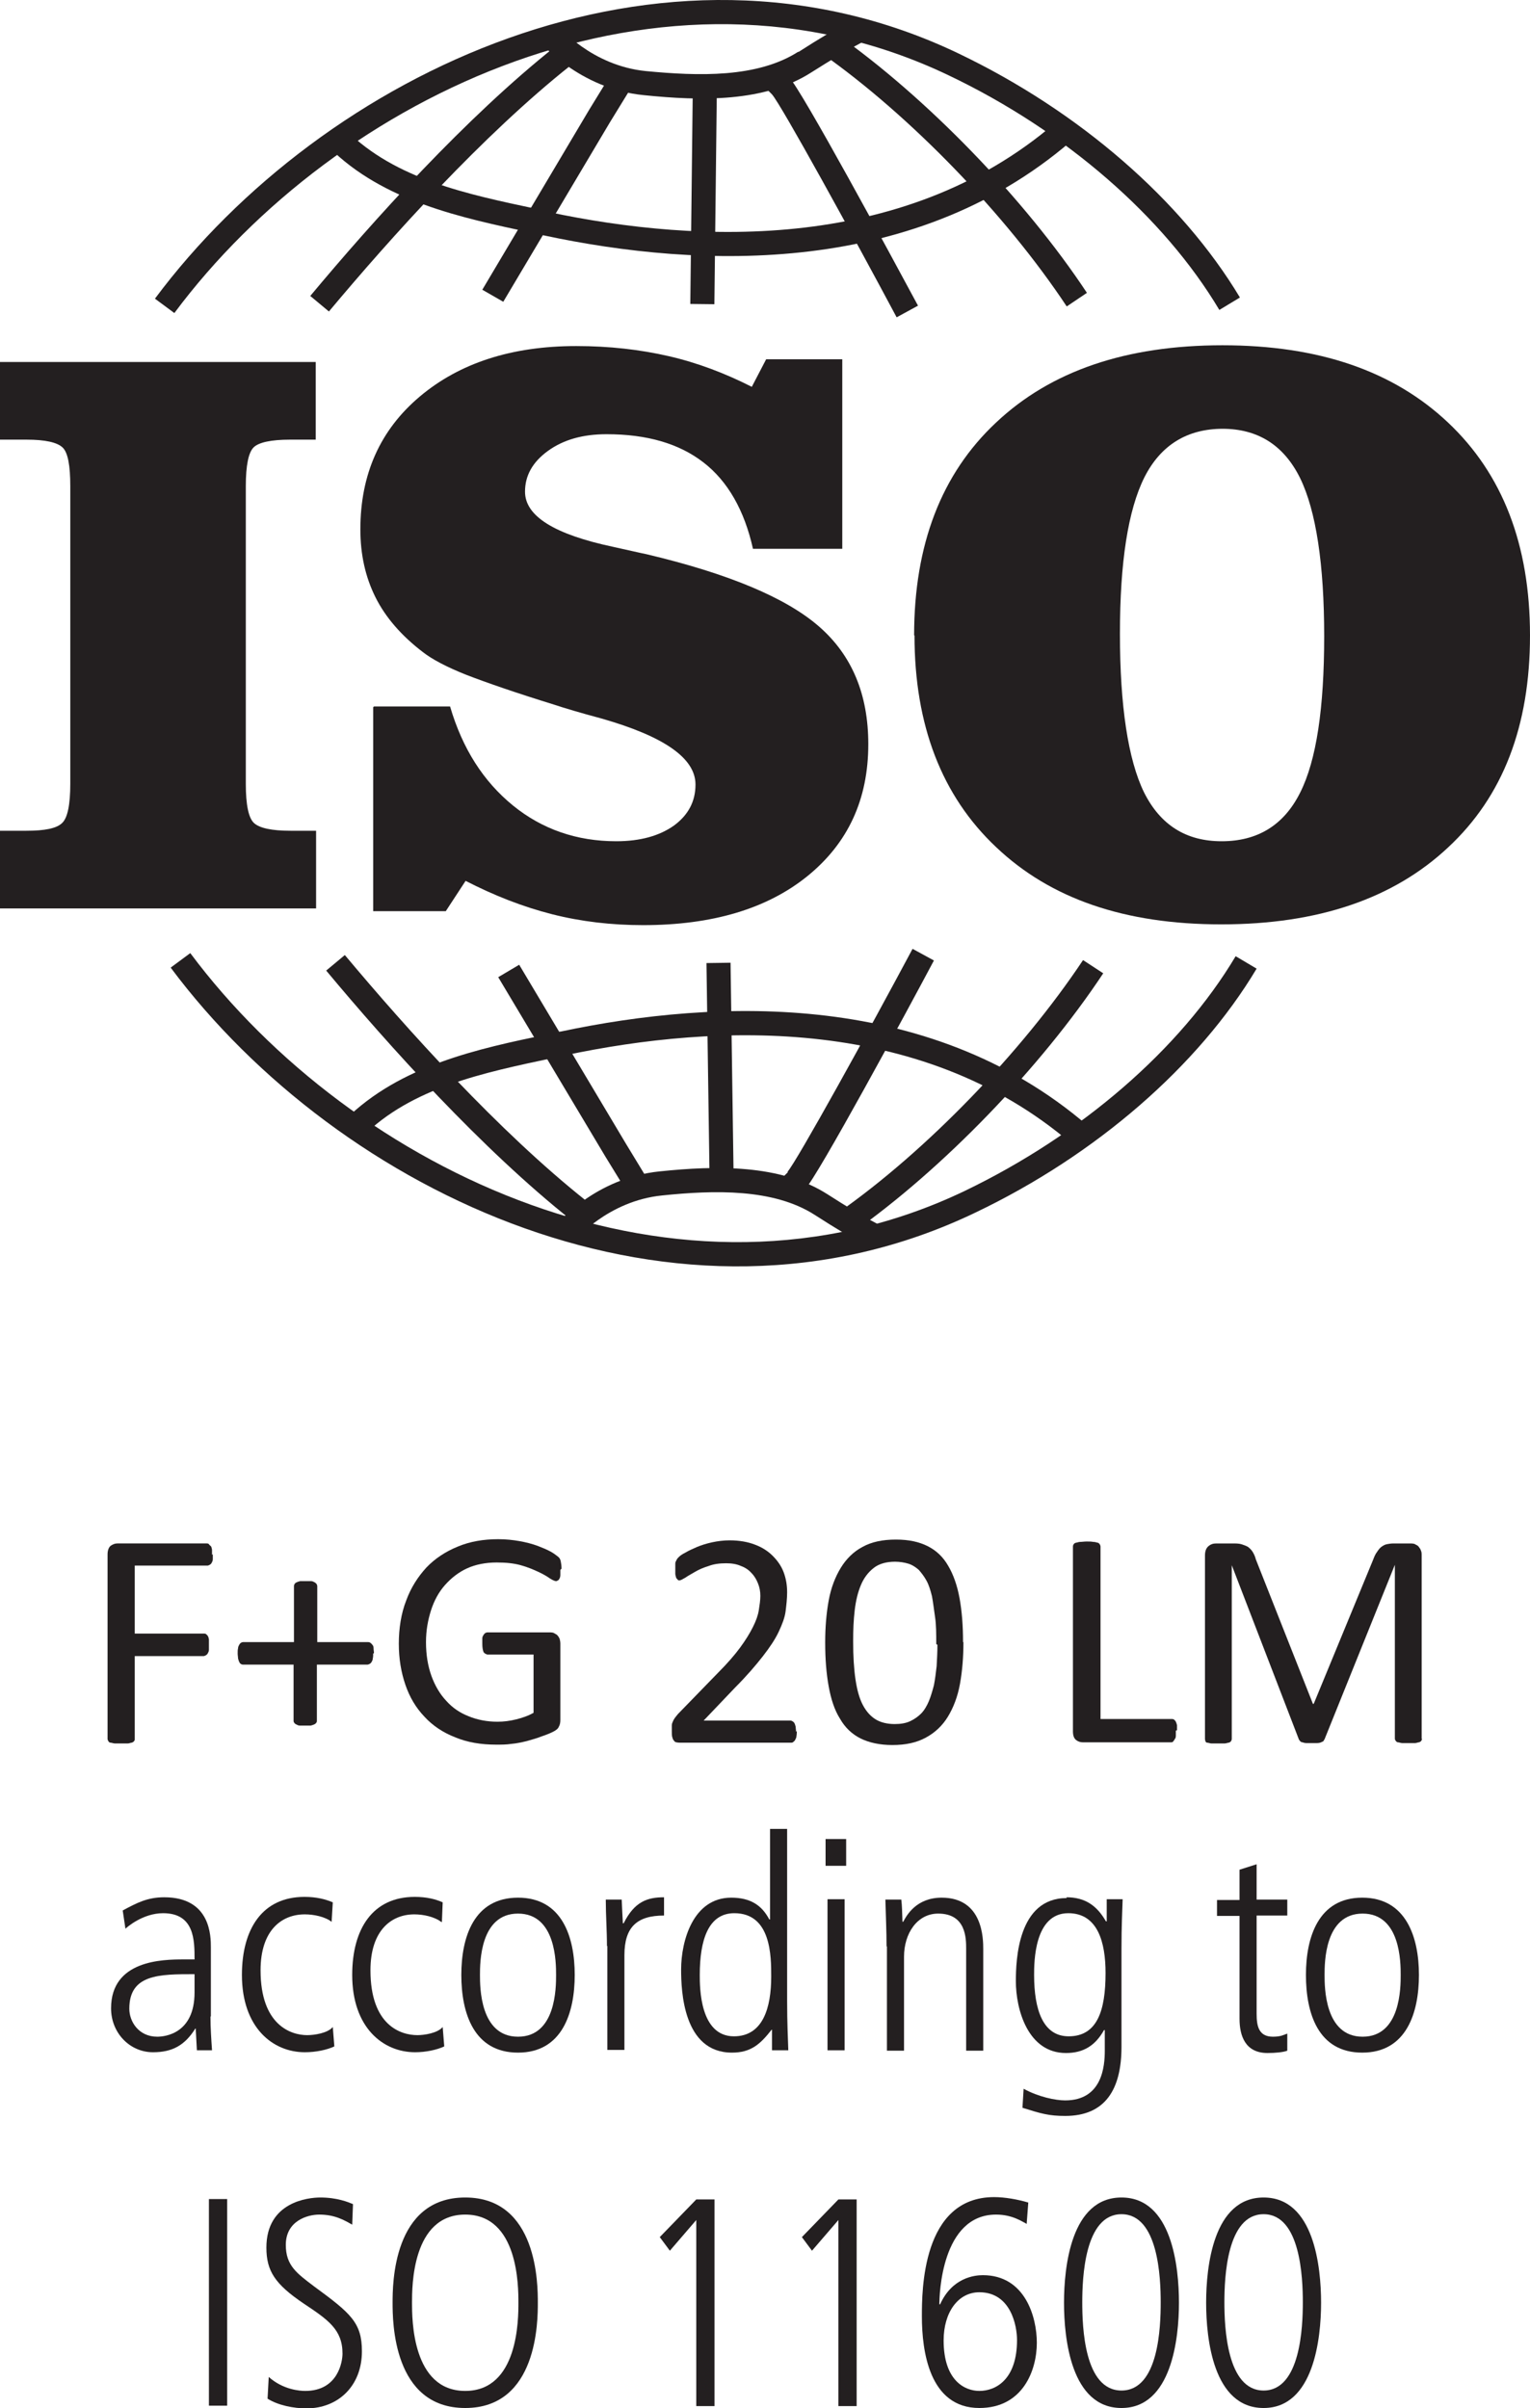
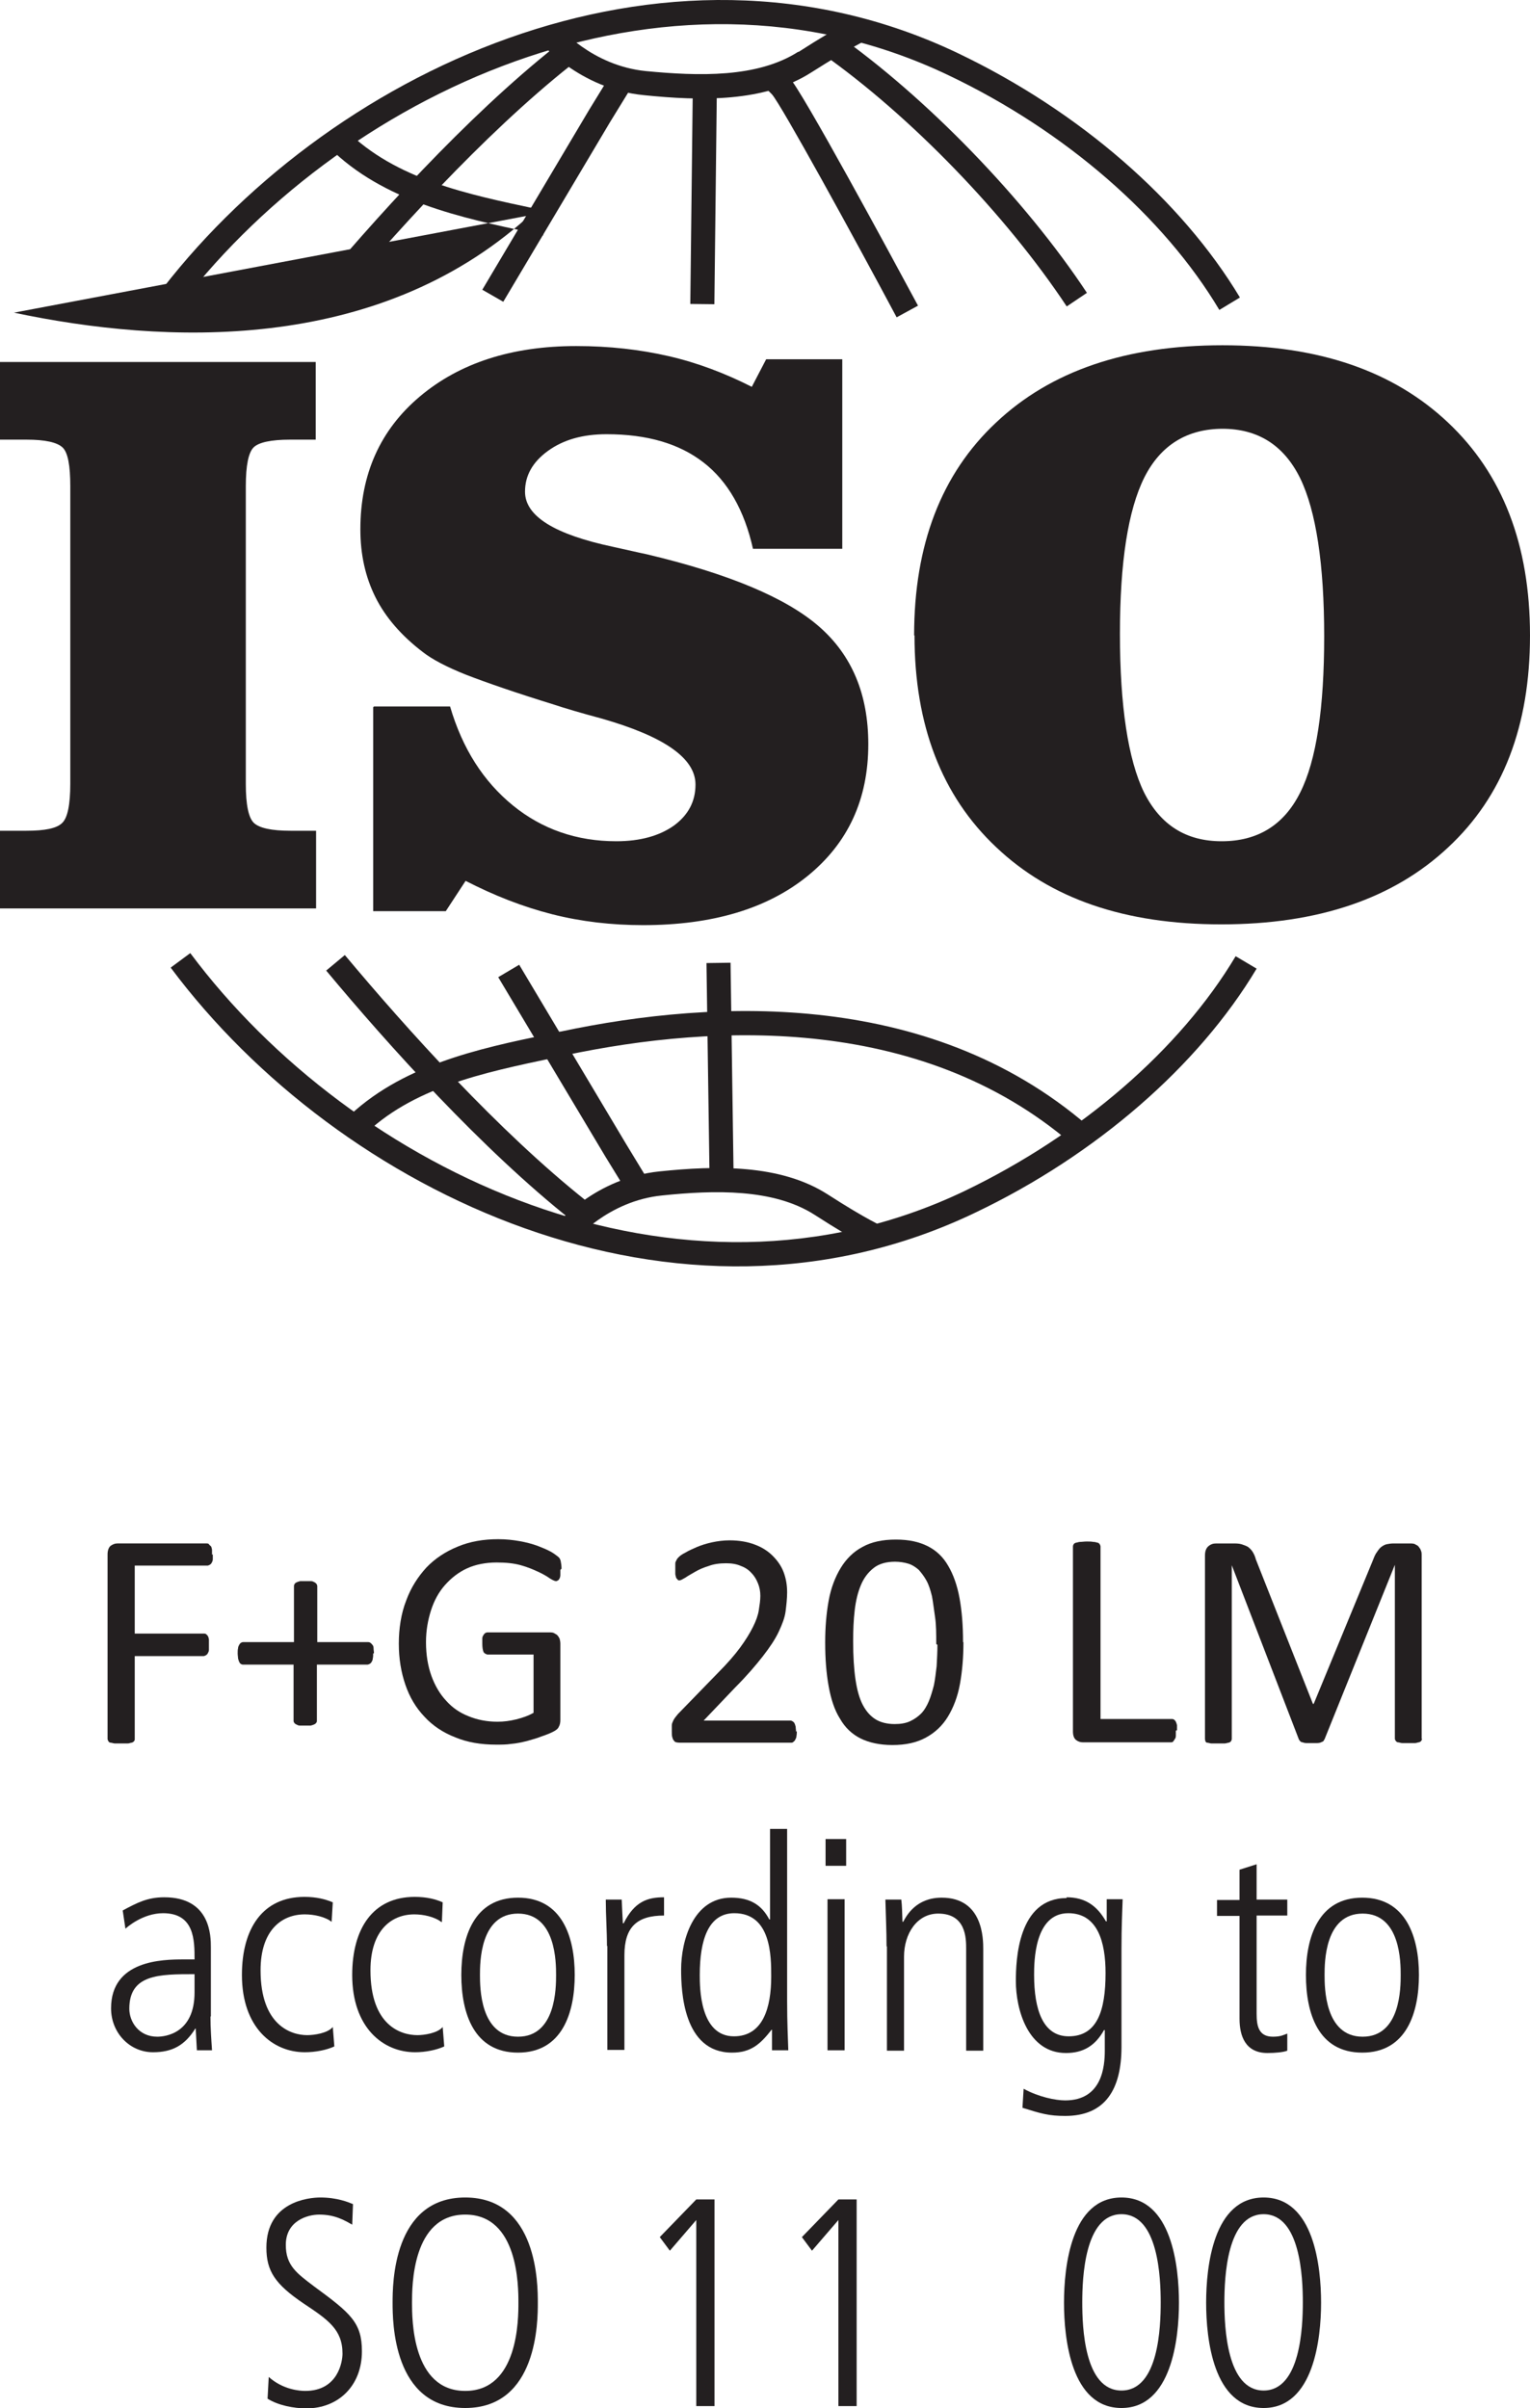
<svg xmlns="http://www.w3.org/2000/svg" id="Layer_1" viewBox="0 0 39.4 62">
  <defs>
    <style>.cls-1{fill:#231f20;}</style>
  </defs>
  <g>
    <g>
      <path class="cls-1" d="M8.13,9.32v2h-.66c-.49,0-.81,.07-.94,.2-.13,.13-.2,.46-.2,1v7.66c0,.54,.07,.88,.21,1.01,.14,.13,.45,.2,.94,.2h.66v2H0v-2H.68c.47,0,.78-.06,.92-.2,.14-.13,.21-.47,.21-1.01v-7.66c0-.53-.06-.87-.2-1-.14-.13-.44-.2-.93-.2H0v-2H8.13Z" />
      <path class="cls-1" d="M9.63,18.19h1.96c.32,1.09,.86,1.93,1.62,2.55,.75,.61,1.64,.92,2.66,.92,.62,0,1.11-.14,1.48-.4,.37-.27,.56-.62,.56-1.06,0-.68-.81-1.24-2.42-1.7-.52-.14-.93-.26-1.23-.36-.97-.3-1.72-.56-2.24-.76-.53-.21-.9-.41-1.13-.59-.55-.42-.96-.89-1.22-1.41-.26-.52-.39-1.1-.39-1.75,0-1.42,.51-2.56,1.53-3.42,1.02-.86,2.36-1.3,4.03-1.3,.85,0,1.64,.09,2.38,.26,.74,.17,1.45,.44,2.14,.79l.37-.71h1.96v4.88h-2.3c-.22-.99-.65-1.74-1.27-2.22-.63-.49-1.46-.73-2.5-.73-.61,0-1.11,.14-1.51,.43-.4,.29-.59,.64-.59,1.05,0,.63,.76,1.1,2.27,1.42,.37,.08,.66,.15,.86,.19,2.11,.5,3.59,1.12,4.44,1.86,.85,.74,1.27,1.75,1.27,3.03,0,1.42-.52,2.55-1.57,3.4-1.04,.84-2.45,1.26-4.23,1.26-.81,0-1.59-.09-2.34-.28-.75-.19-1.49-.48-2.23-.86l-.51,.78h-1.87v-5.25Z" />
      <path class="cls-1" d="M31.49,11.04c-.92,0-1.6,.42-2.02,1.25-.42,.84-.63,2.18-.63,4.03s.21,3.24,.62,4.08c.42,.84,1.08,1.26,2,1.26s1.6-.41,2.02-1.25c.42-.83,.62-2.18,.62-4.03s-.21-3.23-.62-4.07c-.42-.85-1.09-1.27-2-1.27m-7.94,5.32c0-2.33,.7-4.16,2.11-5.48,1.41-1.33,3.35-1.99,5.83-1.99s4.4,.66,5.81,1.99c1.4,1.32,2.11,3.14,2.11,5.48s-.7,4.15-2.11,5.46c-1.41,1.32-3.35,1.98-5.84,1.98s-4.4-.66-5.8-1.99c-1.4-1.32-2.1-3.14-2.1-5.45" />
-       <path class="cls-1" d="M14.14,5.45l-.32-.07c-1.79-.38-3.63-.76-4.91-2.03l-.44,.44c1.4,1.4,3.43,1.82,5.21,2.2l.32,.07c4.02,.86,9.67,1.1,13.77-2.59l-.42-.46c-3.91,3.51-9.35,3.27-13.22,2.45" />
+       <path class="cls-1" d="M14.14,5.45l-.32-.07c-1.79-.38-3.63-.76-4.91-2.03l-.44,.44c1.4,1.4,3.43,1.82,5.21,2.2l.32,.07l-.42-.46c-3.91,3.51-9.35,3.27-13.22,2.45" />
      <path class="cls-1" d="M20.56,1.33c-1.06,.68-2.58,.63-3.93,.5-1.4-.14-2.24-1.15-2.25-1.16l-.48,.4s1.01,1.22,2.68,1.38c1.46,.15,3.11,.19,4.32-.59,1.04-.66,1.42-.83,1.42-.83l-.23-.57s-.43,.17-1.53,.88" />
      <path class="cls-1" d="M3.99,7.69l.5,.37C8.66,2.46,17.07-1.58,24.43,1.94c3,1.43,5.54,3.64,6.97,6.04l.53-.32c-1.5-2.5-4.13-4.79-7.24-6.28C17.04-2.29,8.31,1.89,3.99,7.69" />
      <path class="cls-1" d="M7.99,7.62l.48,.4c1.59-1.9,3.96-4.54,6.23-6.34l-.39-.49c-2.31,1.83-4.71,4.5-6.32,6.43" />
      <path class="cls-1" d="M21.17,1.38c2.26,1.59,4.73,4.14,6.3,6.51l.52-.35c-1.6-2.42-4.14-5.04-6.46-6.67l-.36,.51Z" />
      <path class="cls-1" d="M19.57,2.12l.31,.31c.24,.27,2.1,3.66,3.21,5.74l.55-.3c-.7-1.3-3-5.56-3.32-5.88l-.31-.31-.44,.44Z" />
    </g>
    <rect class="cls-1" x="15.35" y="4.75" width="5.53" height=".62" transform="translate(12.85 23.12) rotate(-89.34)" />
    <polygon class="cls-1" points="15.17 2.83 12.42 7.46 12.96 7.77 15.7 3.16 16.32 2.15 15.79 1.82 15.17 2.83" />
    <g>
      <path class="cls-1" d="M14.43,26.56l-.32,.07c-1.79,.37-3.81,.8-5.22,2.2l.44,.44c1.27-1.27,3.12-1.65,4.91-2.03l.32-.07c3.88-.82,9.32-1.07,13.23,2.45l.42-.46c-4.1-3.7-9.76-3.45-13.77-2.6" />
      <path class="cls-1" d="M16.99,30.16c-1.67,.17-2.63,1.34-2.67,1.39l.48,.39s.85-1.02,2.25-1.16c1.35-.14,2.87-.18,3.93,.5,1.1,.71,1.51,.88,1.53,.88l.23-.58s-.39-.16-1.43-.83c-1.22-.78-2.87-.74-4.32-.59" />
      <path class="cls-1" d="M4.4,24.92c4.33,5.8,13.06,9.98,20.72,6.3,3.1-1.48,5.74-3.77,7.24-6.28l-.54-.32c-1.43,2.4-3.98,4.6-6.97,6.04-7.36,3.53-15.77-.52-19.95-6.12l-.5,.37Z" />
      <path class="cls-1" d="M8.4,24.99c1.6,1.92,4.01,4.6,6.32,6.43l.39-.49c-2.27-1.8-4.64-4.44-6.23-6.34l-.48,.4Z" />
-       <path class="cls-1" d="M21.59,31.23l.36,.51c2.32-1.63,4.85-4.25,6.46-6.68l-.52-.34c-1.57,2.36-4.04,4.92-6.3,6.5" />
-       <path class="cls-1" d="M20.29,30.18l-.31,.31,.44,.44,.31-.31c.32-.32,2.63-4.59,3.32-5.89l-.55-.3c-1.11,2.08-2.98,5.47-3.22,5.74" />
    </g>
    <rect class="cls-1" x="18.23" y="24.79" width=".62" height="5.53" transform="translate(-.39 .27) rotate(-.82)" />
    <polygon class="cls-1" points="12.83 25.16 15.59 29.78 16.21 30.79 16.74 30.47 16.12 29.45 13.37 24.84 12.83 25.16" />
  </g>
  <g>
    <g>
      <path class="cls-1" d="M5.01,50.83c-.91,0-1.68,0-1.68,.89,0,.33,.24,.72,.72,.72,.2,0,.96-.08,.96-1.14v-.46Zm.41,1.09c0,.29,.02,.58,.04,.87h-.39l-.03-.56h-.01c-.27,.43-.59,.61-1.09,.61-.6,0-1.08-.5-1.08-1.13,0-1.24,1.32-1.26,1.87-1.26h.28c0-.49,0-1.19-.81-1.19-.52,0-.93,.36-.97,.4l-.07-.47c.37-.2,.64-.34,1.07-.34,1.2,0,1.2,1.01,1.2,1.29v1.78Z" />
      <path class="cls-1" d="M8.55,49.49c-.17-.14-.47-.2-.7-.2-.6,0-1.14,.41-1.14,1.44,0,1.42,.79,1.67,1.2,1.67,.18,0,.53-.05,.66-.21l.04,.5c-.19,.09-.48,.15-.76,.15-.83,0-1.62-.64-1.62-1.99,0-1.19,.53-2.01,1.61-2.01,.31,0,.54,.06,.73,.14l-.03,.5Z" />
      <path class="cls-1" d="M11.37,49.49c-.18-.14-.47-.2-.7-.2-.59,0-1.13,.41-1.13,1.44,0,1.42,.78,1.67,1.21,1.67,.17,0,.52-.05,.65-.21l.04,.5c-.19,.09-.48,.15-.75,.15-.83,0-1.62-.64-1.62-1.99,0-1.19,.53-2.01,1.61-2.01,.31,0,.54,.06,.72,.14l-.02,.5Z" />
      <path class="cls-1" d="M14.32,50.85c0-.31,0-1.58-.98-1.58s-.98,1.27-.98,1.58,0,1.59,.98,1.59,.98-1.27,.98-1.59m-2.44,0c0-.97,.32-1.99,1.46-1.99s1.46,1.02,1.46,1.99-.32,2-1.46,2-1.46-1.02-1.46-2" />
      <path class="cls-1" d="M15.63,50.11c0-.4-.03-.8-.03-1.2h.41c.01,.22,.02,.45,.03,.61h.02c.28-.56,.61-.67,1.04-.67v.47c-.7,0-1.02,.3-1.02,1.02v2.44h-.44v-2.68Z" />
      <path class="cls-1" d="M18.9,52.43c.75,0,.96-.74,.96-1.54,0-.52,0-1.63-.95-1.63-.67,0-.89,.69-.89,1.59,0,.32,0,1.58,.88,1.58m1.37-.93c0,.61,.02,.95,.03,1.29h-.42v-.53h-.01c-.29,.37-.53,.59-1.02,.59-1.26,0-1.31-1.6-1.31-2.14,0-.74,.31-1.85,1.29-1.85,.5,0,.79,.2,.98,.56h.02v-2.33h.44v4.43Z" />
    </g>
    <path class="cls-1" d="M21.31,52.79h.44v-3.89h-.44v3.89Zm-.05-4.75h.53v-.69h-.53v.69Z" />
    <g>
      <path class="cls-1" d="M22.83,50.11c0-.4-.02-.8-.03-1.2h.41c.02,.17,.02,.29,.03,.57h.02c.09-.17,.34-.62,.99-.62,1.07,0,1.07,1.07,1.07,1.33v2.61h-.44v-2.62c0-.27,0-.91-.72-.91-.54,0-.88,.51-.88,1.11v2.42h-.44v-2.68Z" />
      <path class="cls-1" d="M27.52,52.43c.73,0,.95-.65,.95-1.63,0-.79-.2-1.54-.96-1.54-.88,0-.88,1.27-.88,1.59,0,.9,.23,1.58,.89,1.58m-.06-3.58c.49,0,.79,.22,1.02,.62h.02v-.57h.41c-.01,.33-.03,.68-.03,1.29v2.51c0,1.1-.42,1.78-1.45,1.78-.42,0-.62-.06-1.1-.21l.03-.49c.38,.21,.82,.3,1.07,.3,.96,0,1.02-.89,1.02-1.28v-.53h-.02c-.22,.39-.52,.59-.98,.59-.98,0-1.29-1.12-1.29-1.85,0-.54,.05-2.14,1.31-2.14" />
      <path class="cls-1" d="M32.36,47.99v.92h.79v.41h-.79v2.53c0,.31,.05,.59,.42,.59,.21,0,.28-.05,.37-.08v.44c-.1,.04-.31,.06-.51,.06-.57,0-.72-.44-.72-.88v-2.65h-.58v-.41h.58v-.78l.44-.14Z" />
      <path class="cls-1" d="M36.07,50.85c0-.31,0-1.58-.98-1.58s-.98,1.27-.98,1.58,0,1.59,.98,1.59,.98-1.27,.98-1.59m-2.44,0c0-.97,.32-1.99,1.45-1.99s1.46,1.02,1.46,1.99-.32,2-1.46,2-1.45-1.02-1.45-2" />
    </g>
  </g>
  <g>
-     <rect class="cls-1" x="5.38" y="56.62" width=".47" height="5.32" />
    <g>
      <path class="cls-1" d="M6.92,61.2c.37,.33,.8,.36,.94,.36,.85,0,.96-.76,.96-.96,0-.62-.37-.87-1-1.29-.74-.5-.96-.84-.96-1.44,0-1.18,1.08-1.29,1.39-1.29,.43,0,.72,.12,.84,.17l-.02,.53c-.21-.12-.45-.26-.85-.26-.3,0-.86,.16-.86,.78,0,.53,.28,.73,.73,1.07,.94,.69,1.23,.93,1.23,1.67,0,.89-.61,1.47-1.43,1.47-.33,0-.73-.08-1-.25l.03-.55Z" />
      <path class="cls-1" d="M11.98,61.56c1.37,0,1.37-1.85,1.37-2.27s0-2.27-1.37-2.27-1.37,1.85-1.37,2.27,0,2.27,1.37,2.27m0-4.98c1.87,0,1.87,2.25,1.87,2.71s0,2.71-1.87,2.71-1.87-2.25-1.87-2.71,0-2.71,1.87-2.71" />
    </g>
    <polygon class="cls-1" points="17.93 56.63 18.4 56.63 18.4 61.95 17.93 61.95 17.93 57.16 17.25 57.95 16.99 57.6 17.93 56.63" />
    <polygon class="cls-1" points="21.59 56.63 22.06 56.63 22.06 61.95 21.59 61.95 21.59 57.16 20.91 57.95 20.65 57.6 21.59 56.63" />
    <g>
-       <path class="cls-1" d="M25.22,61.56c.43,0,.97-.3,.97-1.31,0-.37-.16-1.23-.97-1.23-.55,0-.92,.52-.92,1.24,0,1.04,.55,1.3,.92,1.3m1.22-4.3c-.12-.06-.37-.24-.79-.24-1.41,0-1.46,2.08-1.46,2.31h.02c.31-.69,.89-.75,1.1-.75,1.09,0,1.39,1.08,1.39,1.74,0,.71-.36,1.68-1.48,1.68-1.29,0-1.48-1.47-1.48-2.36,0-.65,0-3.07,1.86-3.07,.28,0,.61,.06,.88,.14l-.04,.53Z" />
      <path class="cls-1" d="M28.88,57.01c-.95,0-1.01,1.64-1.01,2.27s.05,2.27,1.01,2.27,1.01-1.64,1.01-2.27-.06-2.27-1.01-2.27m0,4.99c-1.3,0-1.48-1.79-1.48-2.71s.18-2.71,1.48-2.71,1.48,1.79,1.48,2.71-.19,2.71-1.48,2.71" />
      <path class="cls-1" d="M32.54,57.01c-.95,0-1.01,1.64-1.01,2.27s.06,2.27,1.01,2.27,1.01-1.64,1.01-2.27-.06-2.27-1.01-2.27m0,4.99c-1.3,0-1.48-1.79-1.48-2.71s.18-2.71,1.48-2.71,1.48,1.79,1.48,2.71-.19,2.71-1.48,2.71" />
    </g>
  </g>
  <g>
    <path class="cls-1" d="M5.48,40.02c0,.05,0,.09,0,.13,0,.04-.02,.07-.03,.09-.01,.02-.03,.04-.05,.05s-.04,.02-.05,.02h-1.88v1.75h1.78s.04,0,.05,.01,.03,.02,.05,.05,.02,.05,.03,.09c0,.04,0,.08,0,.14,0,.05,0,.09,0,.13,0,.04-.02,.07-.03,.09s-.03,.04-.05,.05-.04,.02-.05,.02h-1.78v2.14s0,.04-.02,.05c-.01,.02-.03,.03-.06,.04-.03,0-.06,.02-.1,.02-.04,0-.1,0-.17,0-.06,0-.12,0-.16,0-.04,0-.08-.02-.11-.02-.03,0-.05-.02-.06-.04-.01-.02-.02-.04-.02-.05v-4.76c0-.1,.03-.18,.08-.22,.06-.04,.11-.06,.17-.06h2.31s.04,0,.05,.02,.03,.03,.05,.05,.02,.06,.03,.09c0,.04,0,.08,0,.13Z" />
    <path class="cls-1" d="M9.61,42.57c0,.05,0,.09-.01,.13,0,.04-.02,.07-.03,.09-.01,.02-.03,.04-.05,.05-.02,.01-.04,.02-.06,.02h-1.3v1.45s0,.04-.02,.05c-.01,.02-.03,.03-.05,.04-.02,.01-.05,.02-.09,.03-.04,0-.08,0-.14,0-.05,0-.1,0-.14,0-.04,0-.07-.02-.09-.03-.02-.01-.04-.02-.05-.04-.01-.01-.02-.03-.02-.05v-1.45h-1.3s-.04,0-.06-.02c-.02-.01-.03-.03-.04-.05-.01-.02-.02-.05-.03-.09,0-.04-.01-.08-.01-.13s0-.09,.01-.13c0-.04,.02-.07,.03-.09,.01-.02,.03-.04,.04-.05,.02-.01,.04-.02,.06-.02h1.31v-1.44s0-.04,.02-.06c.01-.02,.03-.03,.05-.04,.02-.01,.05-.02,.09-.03,.04,0,.08,0,.14,0,.06,0,.1,0,.14,0,.04,0,.07,.02,.09,.03s.04,.03,.05,.04c.01,.02,.02,.04,.02,.06v1.44h1.31s.04,0,.06,.02c.02,.01,.03,.03,.05,.05s.03,.05,.03,.09c0,.04,.01,.08,.01,.13Z" />
    <path class="cls-1" d="M14.43,40.42c0,.05,0,.09,0,.13,0,.04-.01,.07-.02,.09-.01,.02-.02,.04-.04,.05-.02,.01-.03,.02-.05,.02-.03,0-.08-.02-.16-.07-.07-.05-.17-.11-.3-.17s-.27-.12-.45-.17-.38-.07-.62-.07c-.28,0-.54,.05-.76,.15s-.41,.25-.57,.43c-.16,.18-.28,.4-.36,.65-.08,.25-.13,.52-.13,.82,0,.33,.05,.62,.14,.87,.09,.25,.22,.47,.38,.64,.16,.18,.35,.31,.58,.4,.22,.09,.47,.14,.74,.14,.16,0,.32-.02,.48-.06,.16-.04,.31-.09,.45-.17v-1.5h-1.19s-.08-.02-.1-.07c-.02-.05-.03-.12-.03-.21,0-.05,0-.09,0-.13,0-.04,.01-.06,.03-.09,.01-.02,.03-.04,.04-.05,.02-.01,.04-.02,.06-.02h1.63s.06,0,.09,.02,.06,.03,.08,.05c.02,.02,.04,.05,.06,.09,.01,.04,.02,.08,.02,.13v1.96c0,.07-.01,.13-.04,.18-.02,.05-.07,.09-.15,.13-.08,.04-.18,.08-.3,.12-.12,.05-.25,.08-.38,.12-.13,.03-.26,.06-.39,.07-.13,.02-.26,.02-.39,.02-.4,0-.75-.06-1.06-.19-.31-.12-.58-.3-.79-.53-.22-.23-.38-.5-.49-.82s-.17-.67-.17-1.06,.06-.78,.19-1.11c.12-.33,.3-.61,.52-.85,.22-.23,.49-.41,.81-.54,.31-.13,.66-.19,1.04-.19,.2,0,.38,.02,.55,.05,.17,.03,.32,.07,.46,.12,.13,.05,.25,.1,.34,.15,.09,.05,.15,.1,.19,.13s.06,.07,.07,.12,.02,.11,.02,.19Z" />
    <path class="cls-1" d="M20.52,44.57s0,.09-.01,.13c0,.04-.02,.07-.03,.09-.01,.03-.03,.04-.05,.06s-.04,.02-.07,.02h-2.84s-.07,0-.1-.01c-.03,0-.05-.02-.07-.05-.02-.02-.03-.05-.04-.09s-.01-.09-.01-.15c0-.05,0-.1,0-.14,0-.04,.01-.07,.03-.11,.01-.03,.03-.06,.05-.09,.02-.03,.05-.06,.08-.1l1.03-1.06c.24-.24,.43-.46,.57-.65s.25-.37,.33-.53c.08-.16,.13-.3,.15-.43,.02-.13,.04-.25,.04-.37s-.02-.22-.06-.32-.09-.19-.17-.27c-.07-.08-.16-.14-.27-.18-.11-.05-.24-.07-.38-.07-.17,0-.32,.02-.45,.07-.13,.04-.25,.09-.35,.15s-.18,.1-.25,.15c-.07,.04-.12,.07-.15,.07-.02,0-.04,0-.05-.02-.01-.01-.03-.03-.04-.05,0-.02-.02-.06-.02-.1,0-.04,0-.09,0-.14,0-.04,0-.07,0-.1s0-.05,.01-.07,.02-.04,.03-.06,.03-.04,.06-.07c.03-.03,.09-.07,.17-.11,.08-.05,.18-.09,.29-.14,.12-.05,.25-.09,.39-.12s.29-.05,.45-.05c.25,0,.47,.04,.65,.11,.19,.07,.34,.17,.46,.29s.22,.26,.28,.42,.09,.33,.09,.52c0,.16-.02,.33-.04,.49s-.09,.34-.18,.53c-.09,.19-.23,.4-.41,.63-.18,.23-.41,.5-.71,.8l-.81,.85h2.23s.04,0,.06,.02c.02,.01,.04,.03,.05,.05,.01,.02,.02,.05,.03,.09,0,.04,.01,.08,.01,.13Z" />
    <path class="cls-1" d="M24.81,42.28c0,.39-.03,.75-.09,1.08s-.17,.61-.31,.84-.33,.41-.57,.54-.52,.19-.86,.19c-.32,0-.6-.06-.82-.17-.22-.11-.4-.28-.53-.51-.14-.22-.23-.5-.29-.83-.06-.33-.09-.7-.09-1.13,0-.39,.03-.75,.09-1.08,.06-.33,.17-.61,.31-.84s.33-.42,.56-.54c.23-.13,.52-.19,.86-.19s.6,.06,.82,.17c.22,.11,.4,.28,.53,.51,.13,.22,.23,.5,.29,.83,.06,.33,.09,.7,.09,1.13Zm-.7,.05c0-.26,0-.49-.03-.69s-.05-.38-.08-.54c-.04-.16-.08-.29-.14-.4s-.13-.2-.2-.28c-.08-.07-.17-.13-.27-.16-.1-.03-.22-.05-.34-.05-.22,0-.41,.05-.55,.16-.14,.11-.25,.25-.33,.44-.08,.19-.13,.4-.16,.65-.03,.25-.04,.52-.04,.8,0,.38,.02,.71,.06,.98,.04,.27,.1,.49,.19,.66,.09,.17,.2,.29,.33,.37,.13,.08,.3,.12,.49,.12,.15,0,.28-.02,.39-.07,.11-.05,.21-.12,.29-.2s.15-.2,.2-.32,.09-.26,.13-.41c.03-.15,.05-.32,.07-.49,.01-.18,.02-.36,.02-.55Z" />
    <path class="cls-1" d="M30.28,44.56c0,.05,0,.1,0,.13,0,.04-.01,.07-.03,.09-.01,.03-.03,.04-.04,.06s-.04,.02-.06,.02h-2.27c-.06,0-.12-.02-.17-.06-.05-.04-.08-.11-.08-.22v-4.76s0-.04,.02-.06c.01-.02,.03-.03,.06-.04,.03,0,.06-.02,.11-.02,.05,0,.1-.01,.16-.01,.07,0,.12,0,.17,.01,.04,0,.08,.01,.11,.02,.03,0,.04,.02,.06,.04,.01,.02,.02,.04,.02,.06v4.44h1.84s.04,0,.06,.02,.03,.03,.04,.05c.01,.02,.02,.05,.03,.09,0,.04,0,.08,0,.13Z" />
    <path class="cls-1" d="M36.62,44.76s0,.04-.02,.06c-.01,.02-.03,.03-.06,.04-.03,0-.06,.02-.1,.02-.04,0-.1,0-.17,0-.06,0-.12,0-.16,0-.04,0-.08-.02-.11-.02-.03,0-.04-.02-.06-.04-.01-.02-.02-.03-.02-.06v-4.47h0l-1.81,4.49s-.02,.03-.03,.05c-.01,.01-.04,.02-.06,.03s-.06,.02-.1,.02c-.04,0-.08,0-.14,0-.06,0-.1,0-.14,0-.04,0-.07-.01-.1-.02-.03,0-.05-.02-.06-.03-.01-.01-.02-.03-.03-.04l-1.73-4.49h0v4.47s0,.04-.02,.06c-.01,.02-.03,.03-.06,.04-.03,0-.06,.02-.11,.02-.04,0-.1,0-.17,0s-.12,0-.16,0c-.04,0-.08-.02-.11-.02-.03,0-.04-.02-.05-.04,0-.02-.01-.03-.01-.06v-4.72c0-.11,.03-.19,.09-.24,.06-.05,.12-.07,.2-.07h.42c.09,0,.16,0,.23,.02,.06,.02,.12,.04,.17,.07,.05,.04,.09,.08,.12,.13,.03,.05,.06,.11,.08,.19l1.47,3.72h.02l1.53-3.71c.03-.08,.06-.15,.1-.2,.04-.06,.07-.1,.11-.13,.04-.03,.09-.06,.14-.07,.05-.01,.11-.02,.18-.02h.44s.08,0,.11,.02,.07,.03,.09,.06,.05,.06,.06,.1c.02,.04,.02,.08,.02,.14v4.72Z" />
  </g>
</svg>